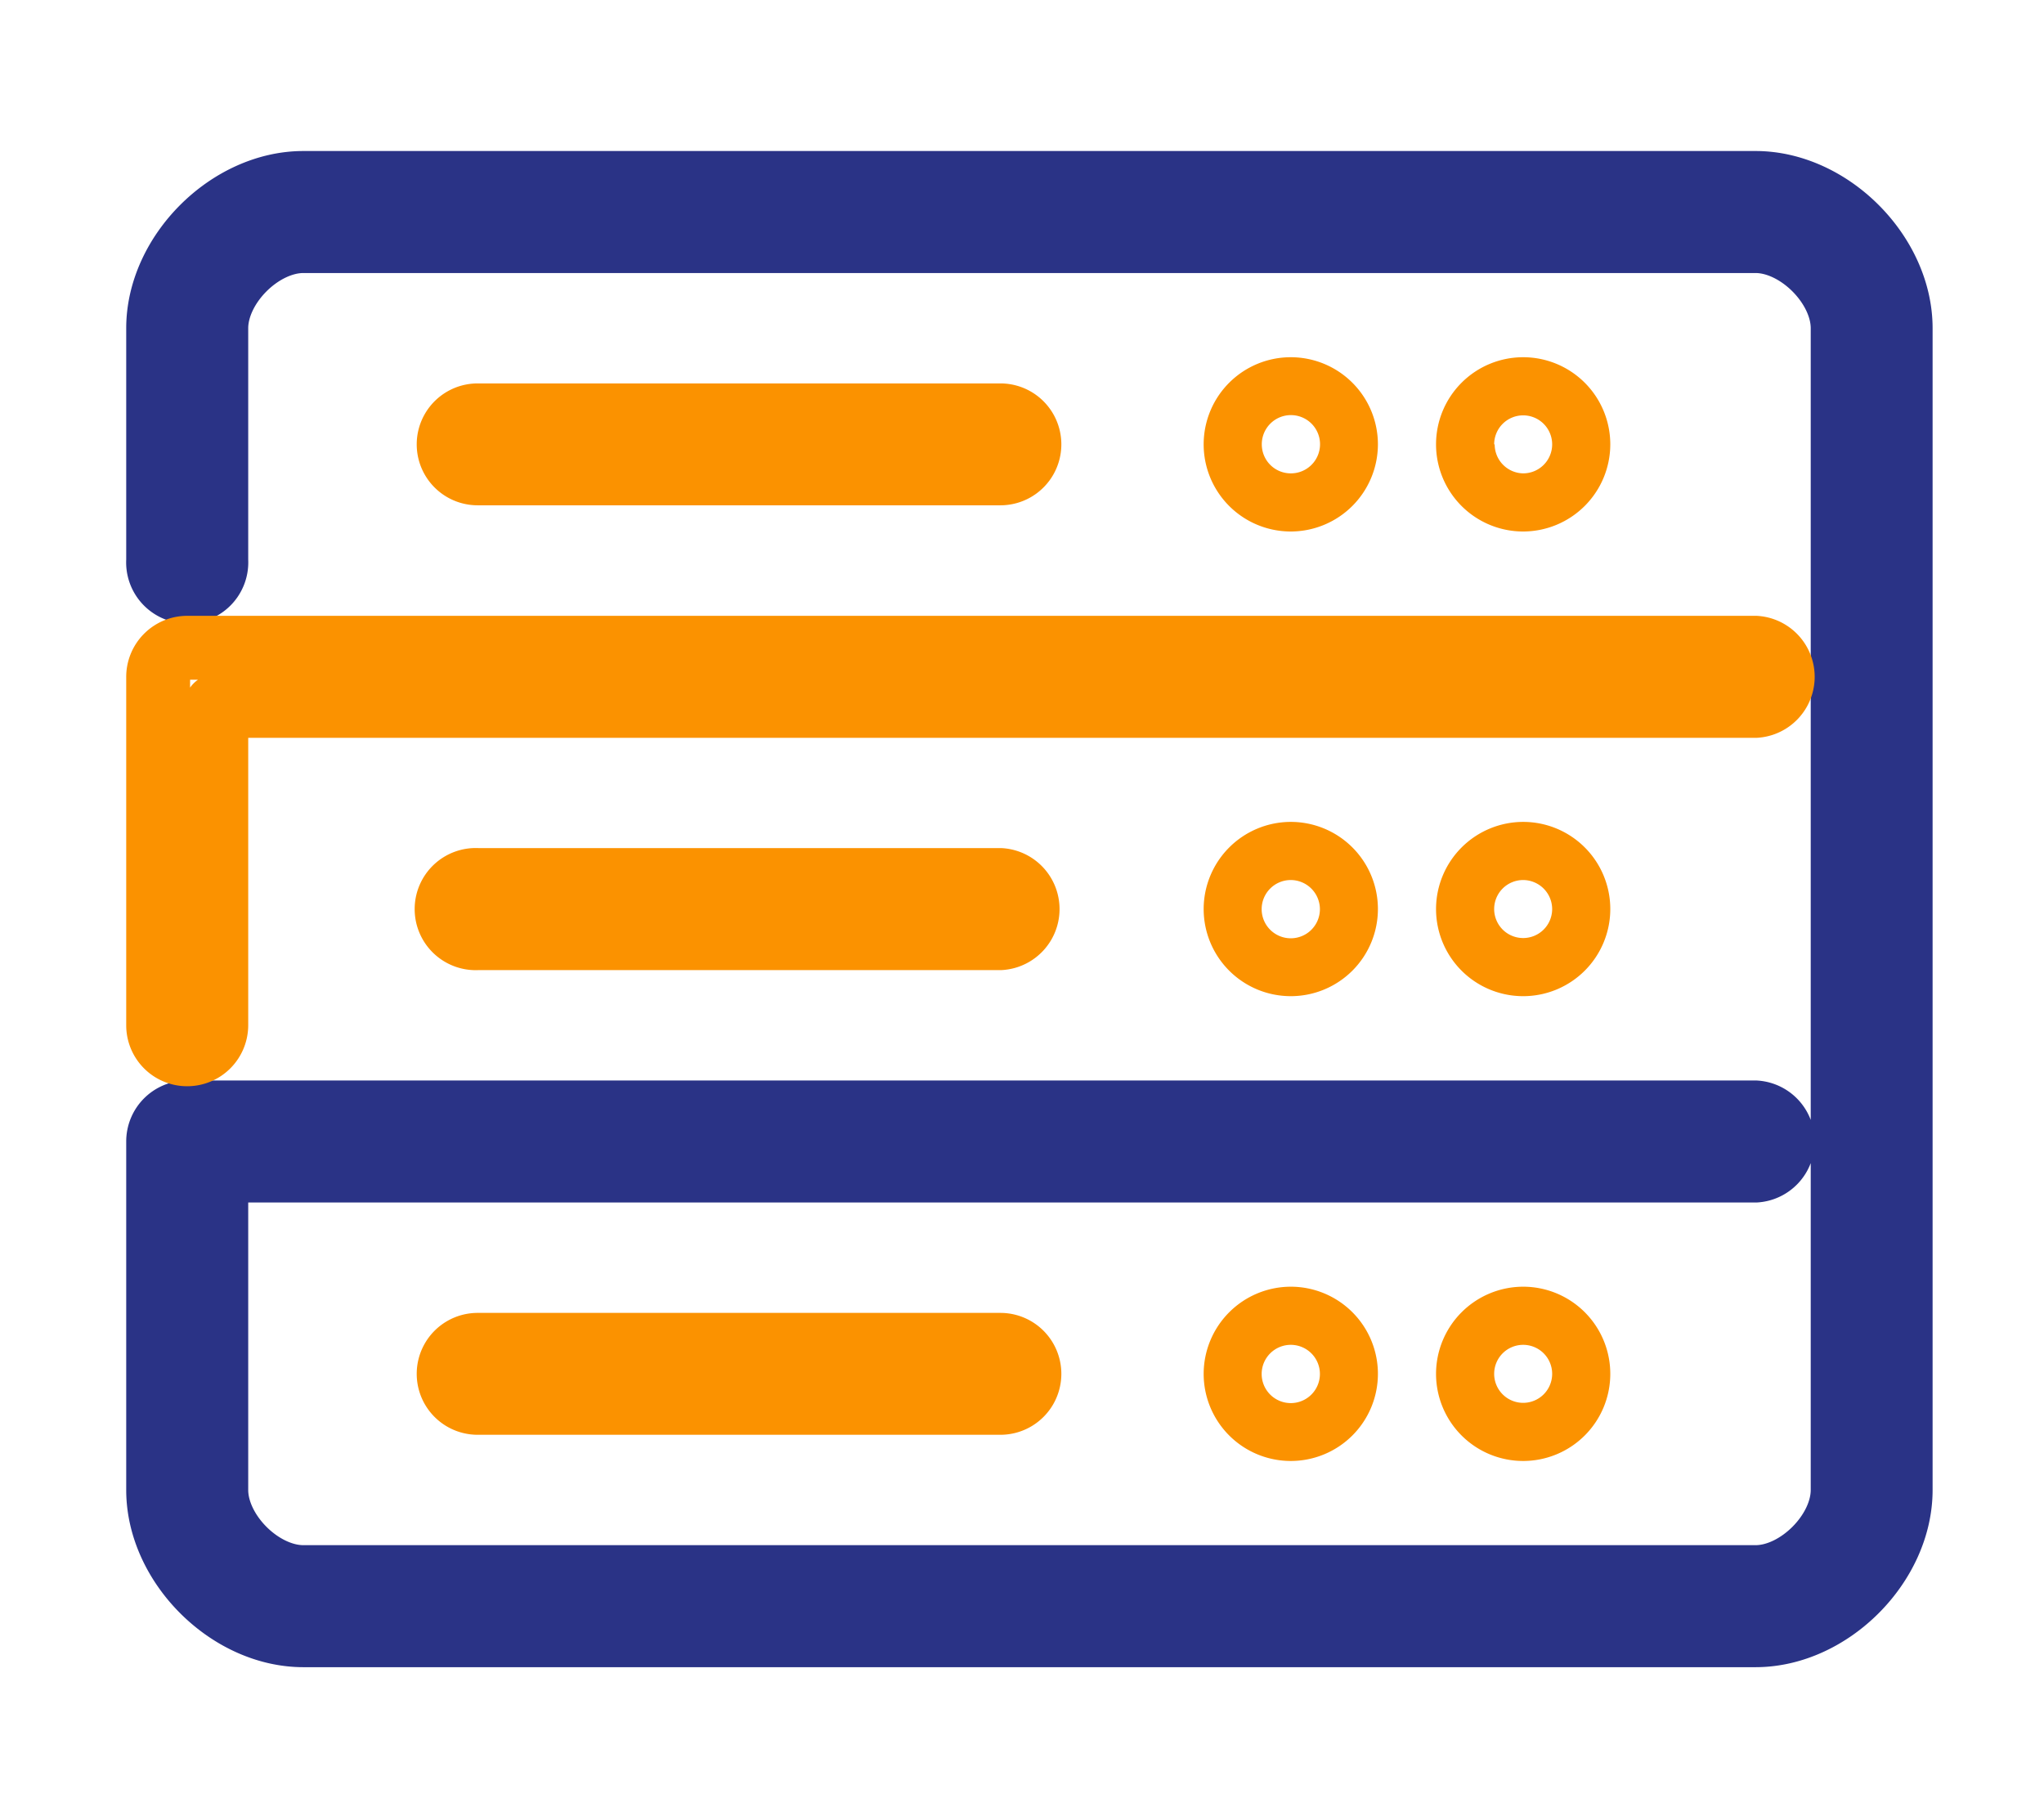
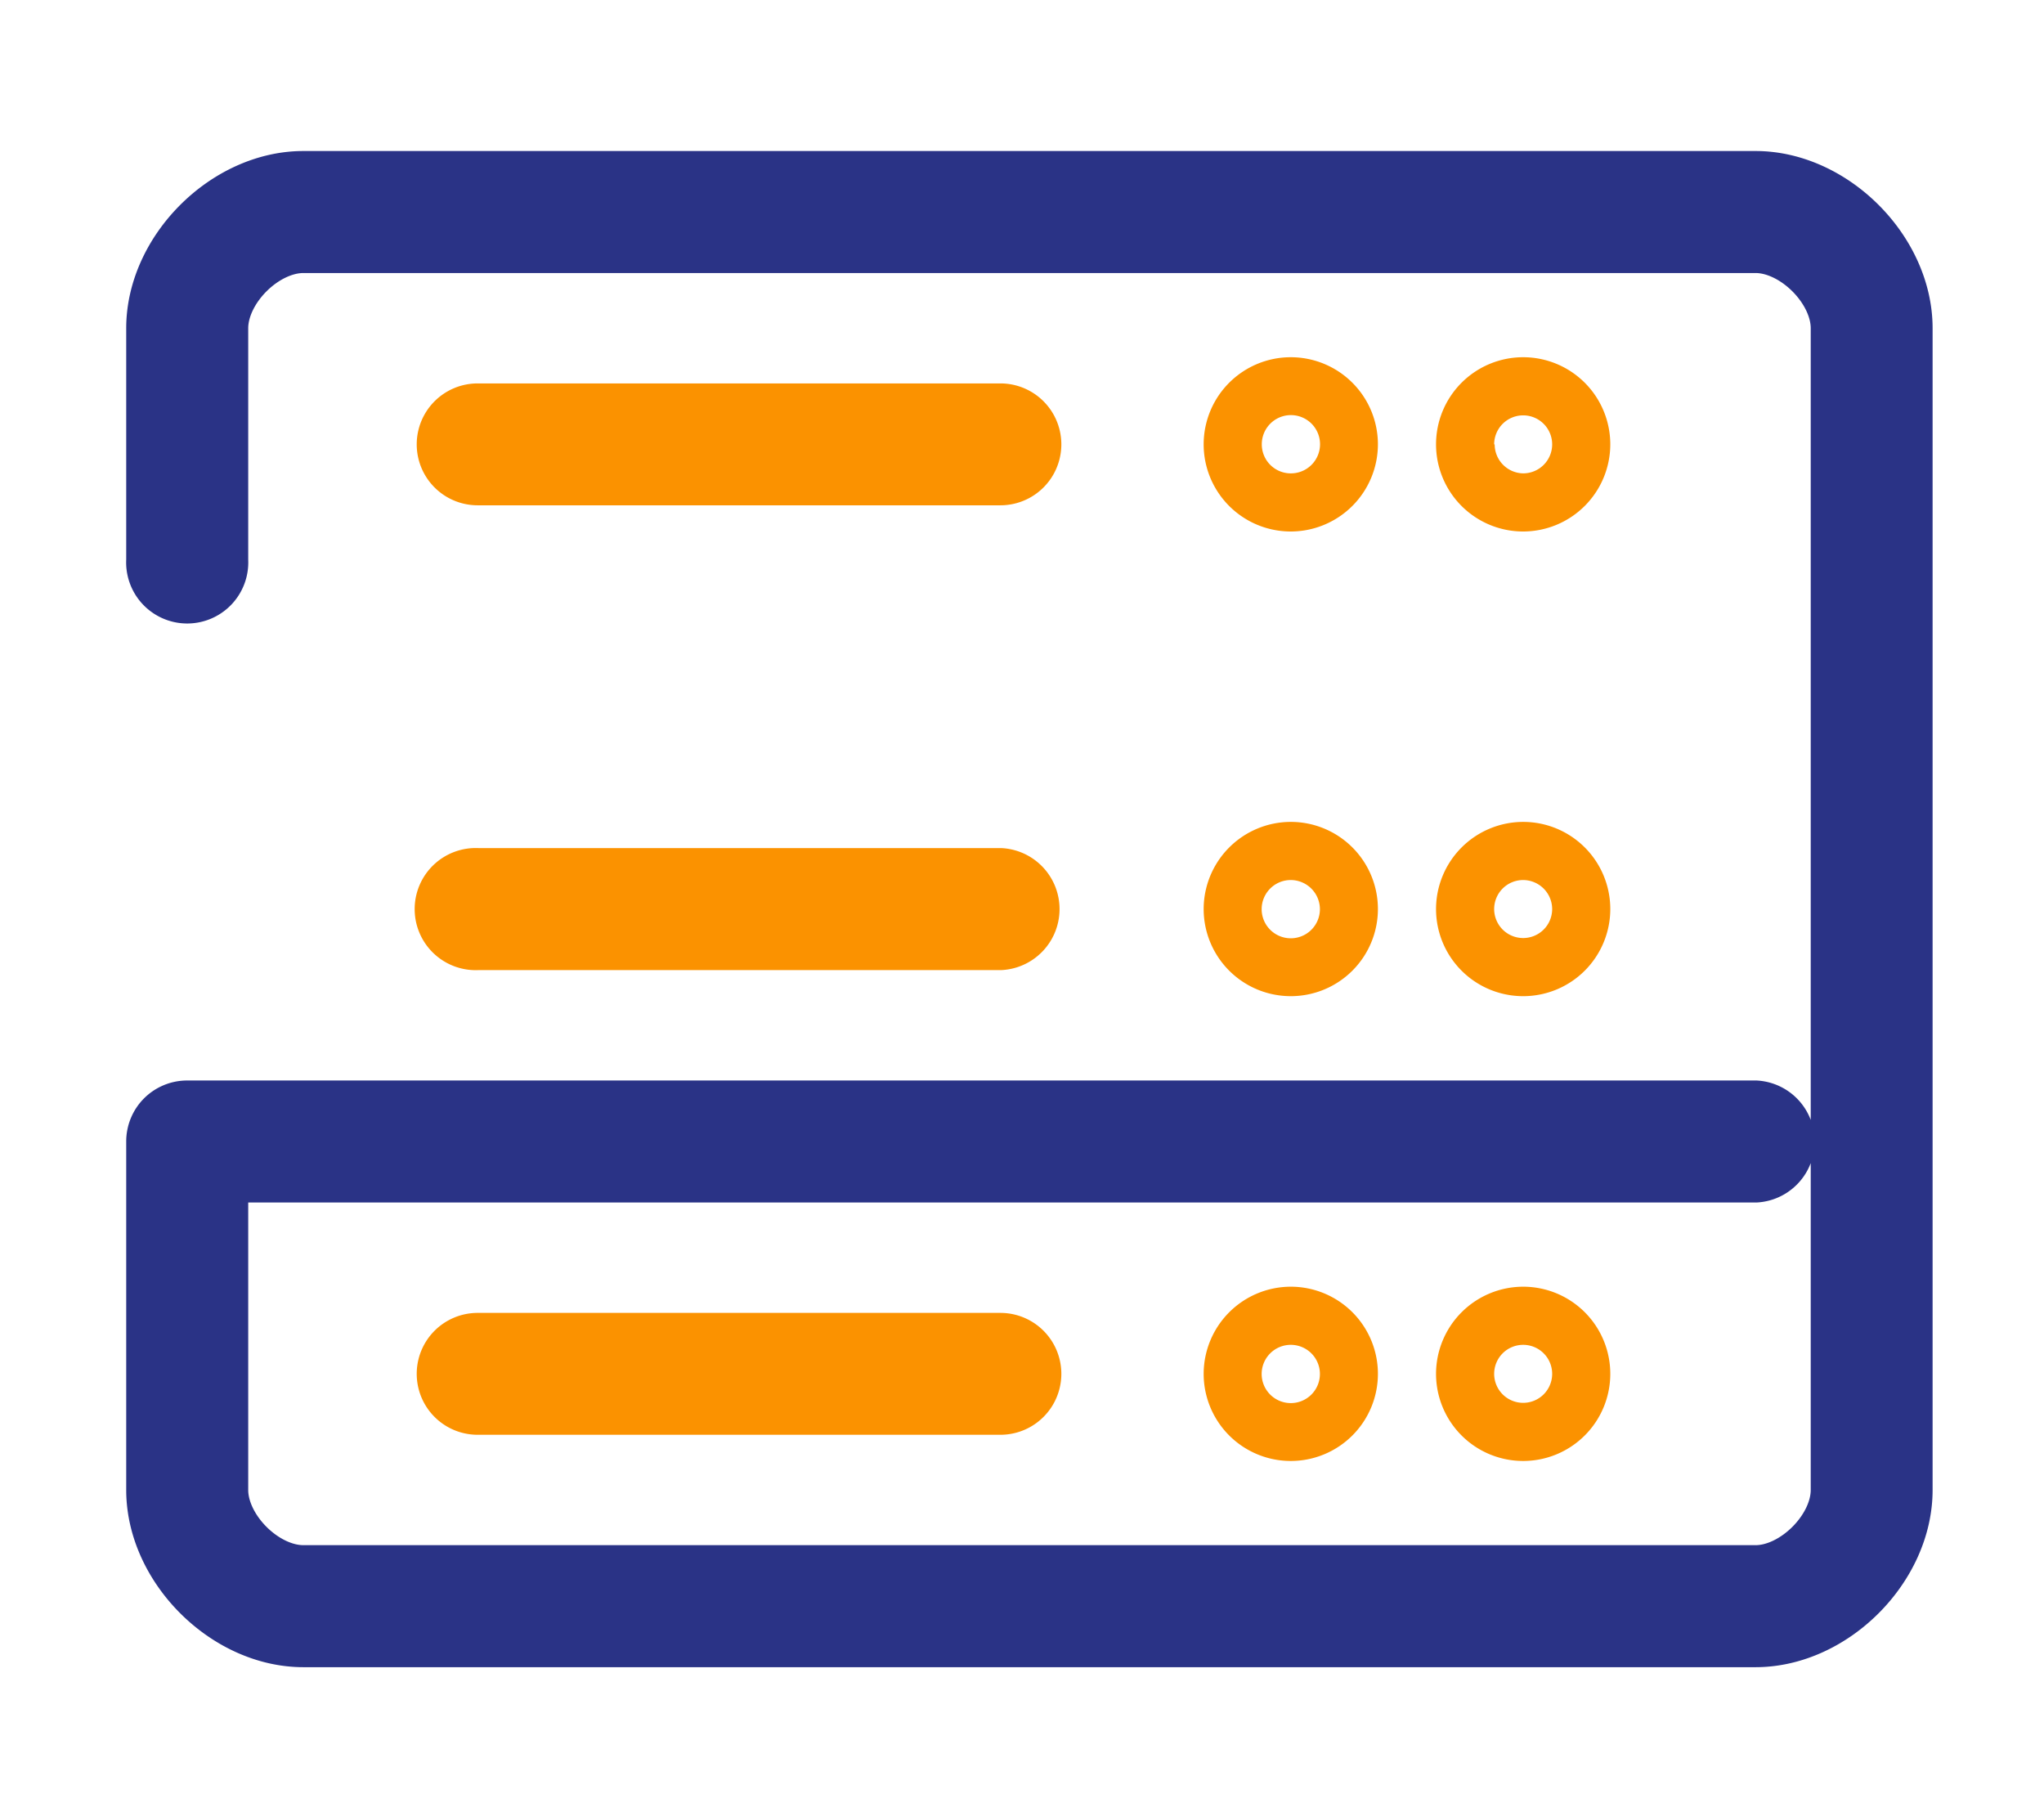
<svg xmlns="http://www.w3.org/2000/svg" id="Capa_1" data-name="Capa 1" viewBox="0 0 160 140.43">
  <defs>
    <style>.cls-1{fill:#fb9200;}.cls-2,.cls-3{fill:none;stroke-linecap:round;stroke-width:5px;}.cls-2{stroke:#fb9200;stroke-linejoin:round;}.cls-3{stroke:#2a3386;}</style>
  </defs>
  <path class="cls-1" d="M126.05,34.78a6.82,6.82,0,1,0-6.82,6.82A6.83,6.83,0,0,0,126.05,34.78Zm-9.09,0a2.27,2.27,0,1,1,2.27,2.27A2.27,2.27,0,0,1,117,34.78Z" />
  <path class="cls-2" d="M37.39,105.26a2.27,2.27,0,1,0,0,4.54H78.31a2.27,2.27,0,0,0,0-4.54Z" />
  <path class="cls-1" d="M107.86,34.78A6.82,6.82,0,1,0,101,41.6,6.83,6.83,0,0,0,107.86,34.78Zm-9.09,0A2.28,2.28,0,1,1,101,37.05,2.27,2.27,0,0,1,98.77,34.78Z" />
  <path class="cls-2" d="M78.31,37.05a2.27,2.27,0,0,0,0-4.54H37.39a2.27,2.27,0,1,0,0,4.54Z" />
  <path class="cls-3" d="M137.42,14.32H23.75c-5.85,0-11.37,5.52-11.37,11.37V43.87a2.28,2.28,0,1,0,4.55,0V25.69c0-3.32,3.5-6.82,6.82-6.82H137.42c3.31,0,6.82,3.5,6.82,6.82v90.93c0,3.32-3.51,6.82-6.82,6.82H23.75c-3.32,0-6.82-3.5-6.82-6.82v-25H137.42a2.28,2.28,0,0,0,0-4.55H14.65a2.27,2.27,0,0,0-2.27,2.27v27.28c0,5.85,5.52,11.37,11.37,11.37H137.42c5.84,0,11.36-5.52,11.36-11.37V25.69C148.78,19.84,143.26,14.32,137.42,14.32Z" />
-   <path class="cls-2" d="M14.65,82.52a2.28,2.28,0,0,0,2.28-2.27v-25H137.42a2.28,2.28,0,0,0,0-4.55H14.65A2.28,2.28,0,0,0,12.38,53V80.25A2.27,2.27,0,0,0,14.65,82.52Z" />
  <path class="cls-1" d="M112.41,107.53a6.82,6.82,0,1,0,6.82-6.82A6.83,6.83,0,0,0,112.41,107.53Zm9.09,0a2.27,2.27,0,1,1-2.27-2.27A2.27,2.27,0,0,1,121.5,107.53Z" />
  <path class="cls-2" d="M37.39,68.88a2.28,2.28,0,1,0,0,4.55H78.31a2.28,2.28,0,0,0,0-4.55Z" />
  <path class="cls-1" d="M112.41,71.15a6.82,6.82,0,1,0,6.82-6.82A6.83,6.83,0,0,0,112.41,71.15Zm9.09,0a2.27,2.27,0,1,1-2.27-2.27A2.28,2.28,0,0,1,121.5,71.15Z" />
  <path class="cls-1" d="M94.22,107.53a6.82,6.82,0,1,0,6.82-6.82A6.83,6.83,0,0,0,94.22,107.53Zm9.1,0a2.28,2.28,0,1,1-2.28-2.27A2.28,2.28,0,0,1,103.32,107.53Z" />
  <path class="cls-1" d="M94.22,71.15A6.82,6.82,0,1,0,101,64.33,6.83,6.83,0,0,0,94.22,71.15Zm9.1,0A2.28,2.28,0,1,1,101,68.88,2.29,2.29,0,0,1,103.32,71.15Z" />
</svg>